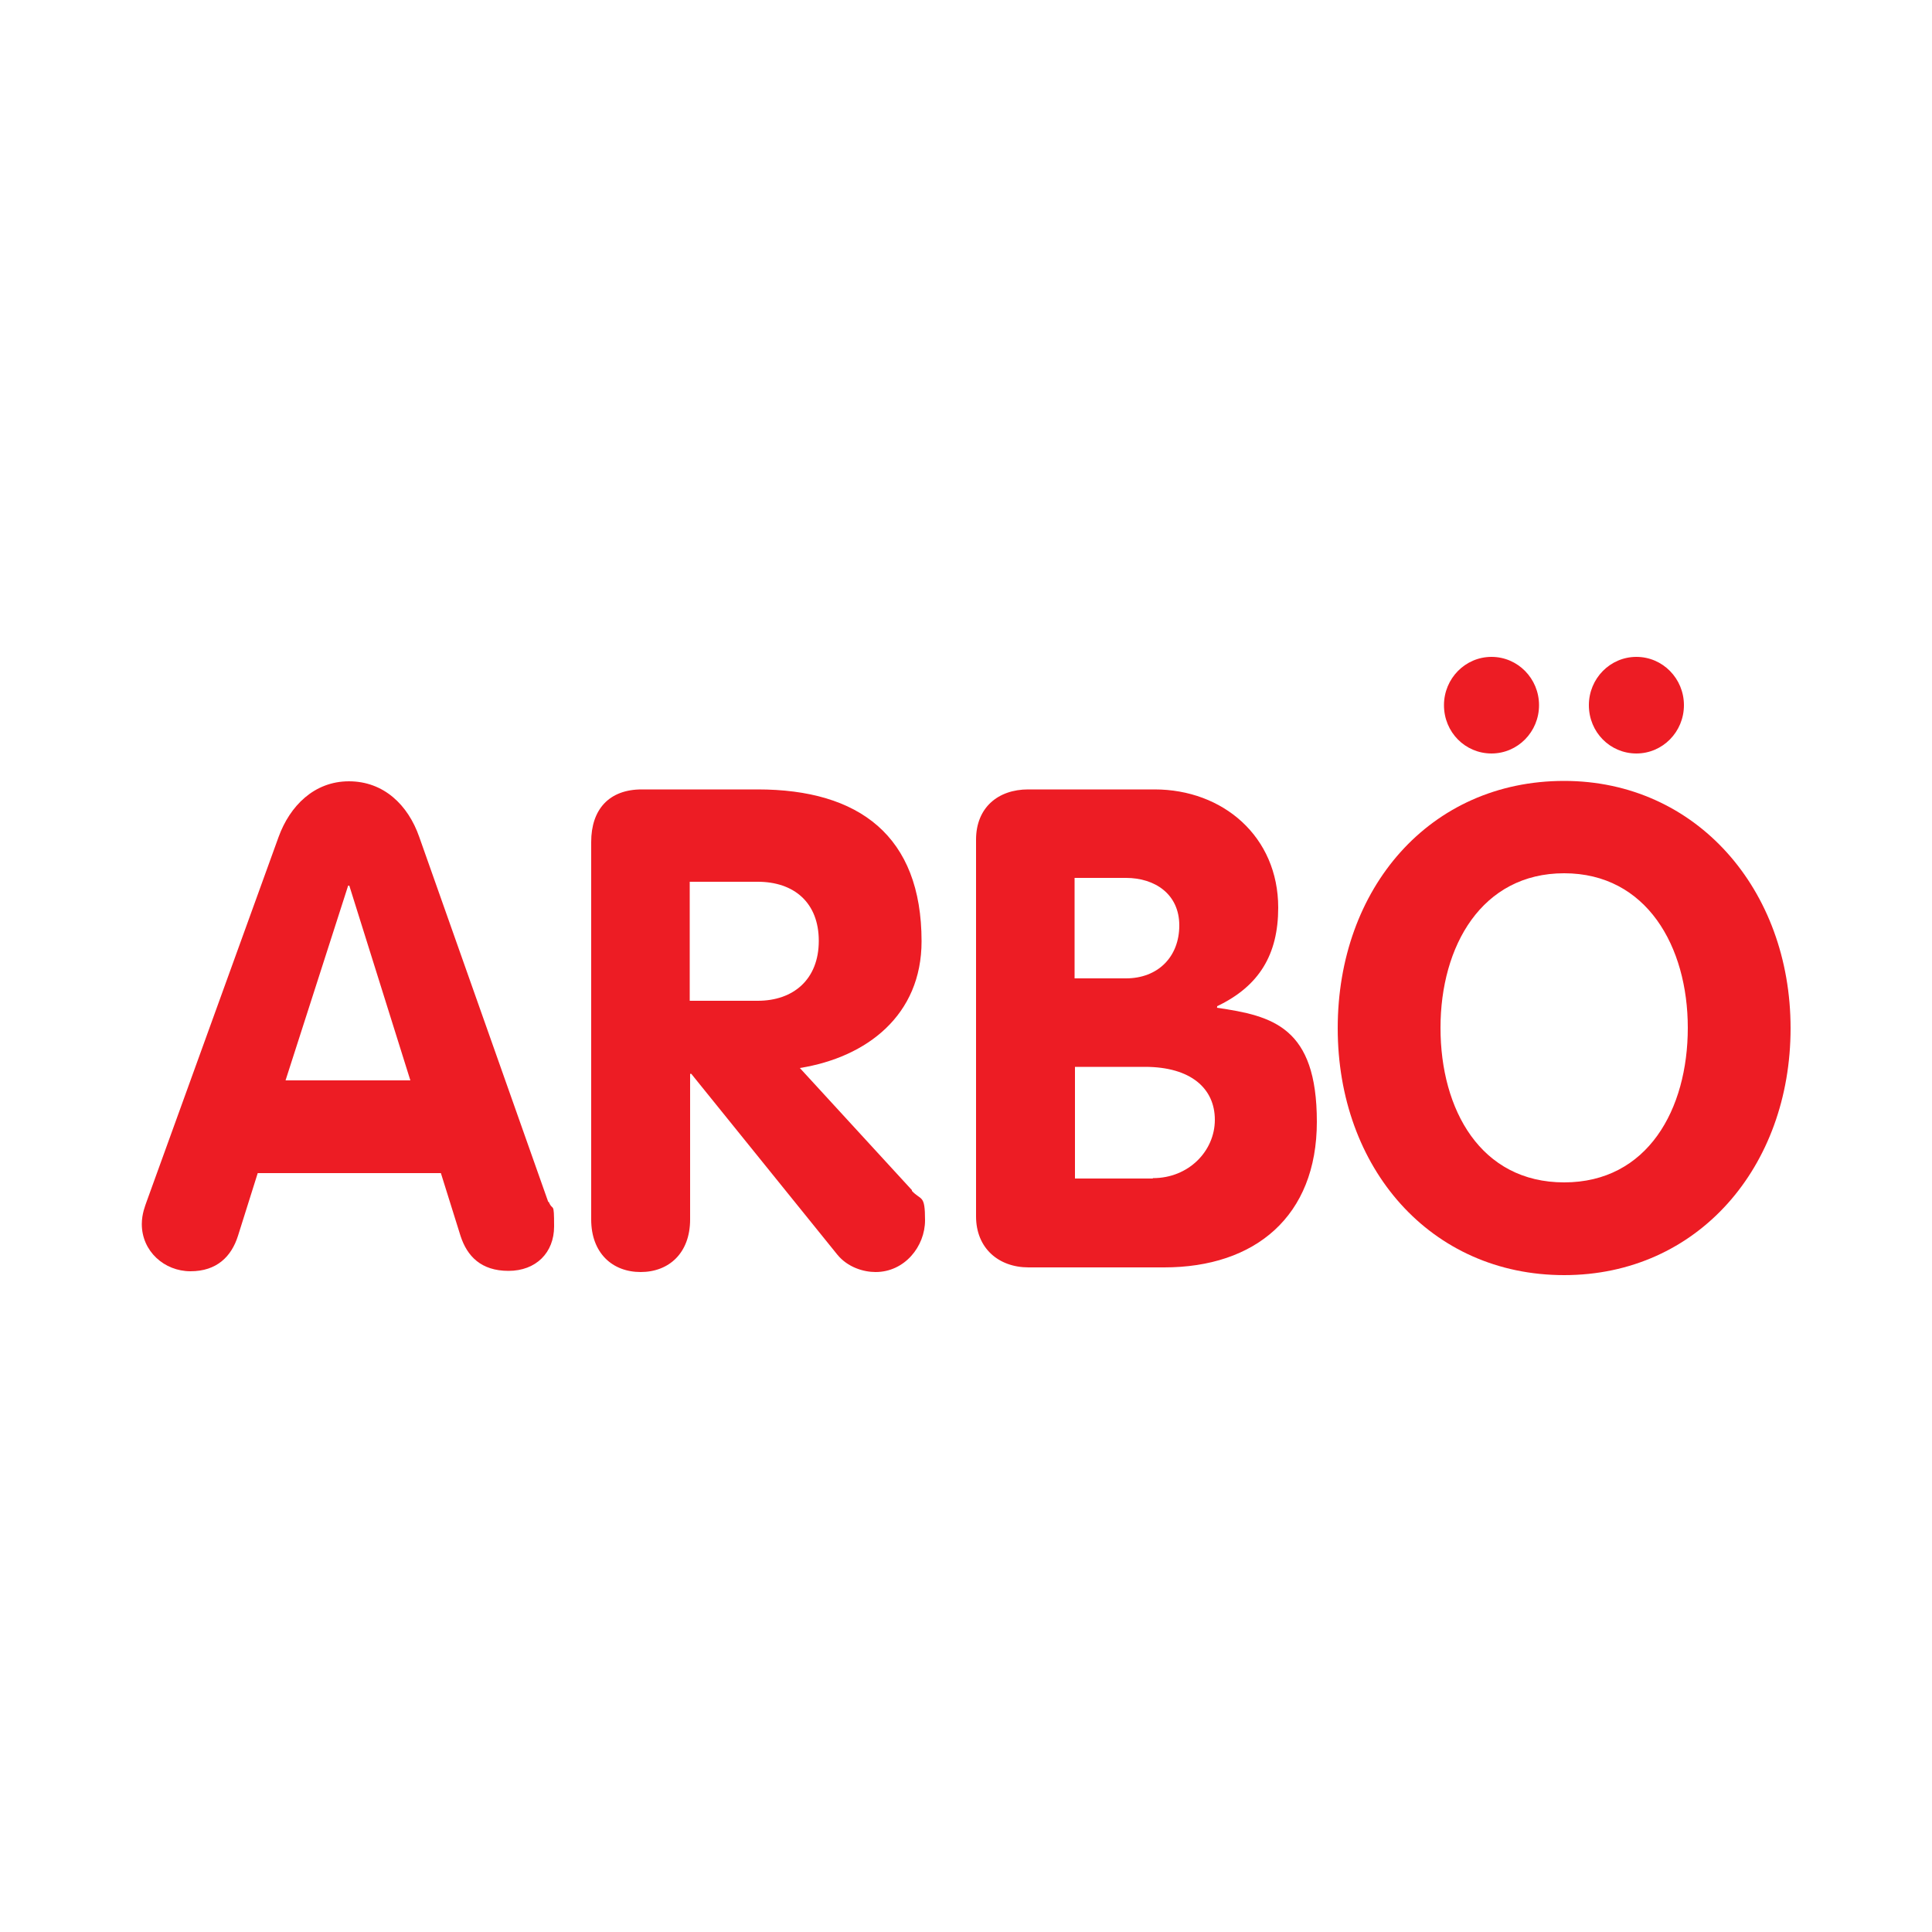
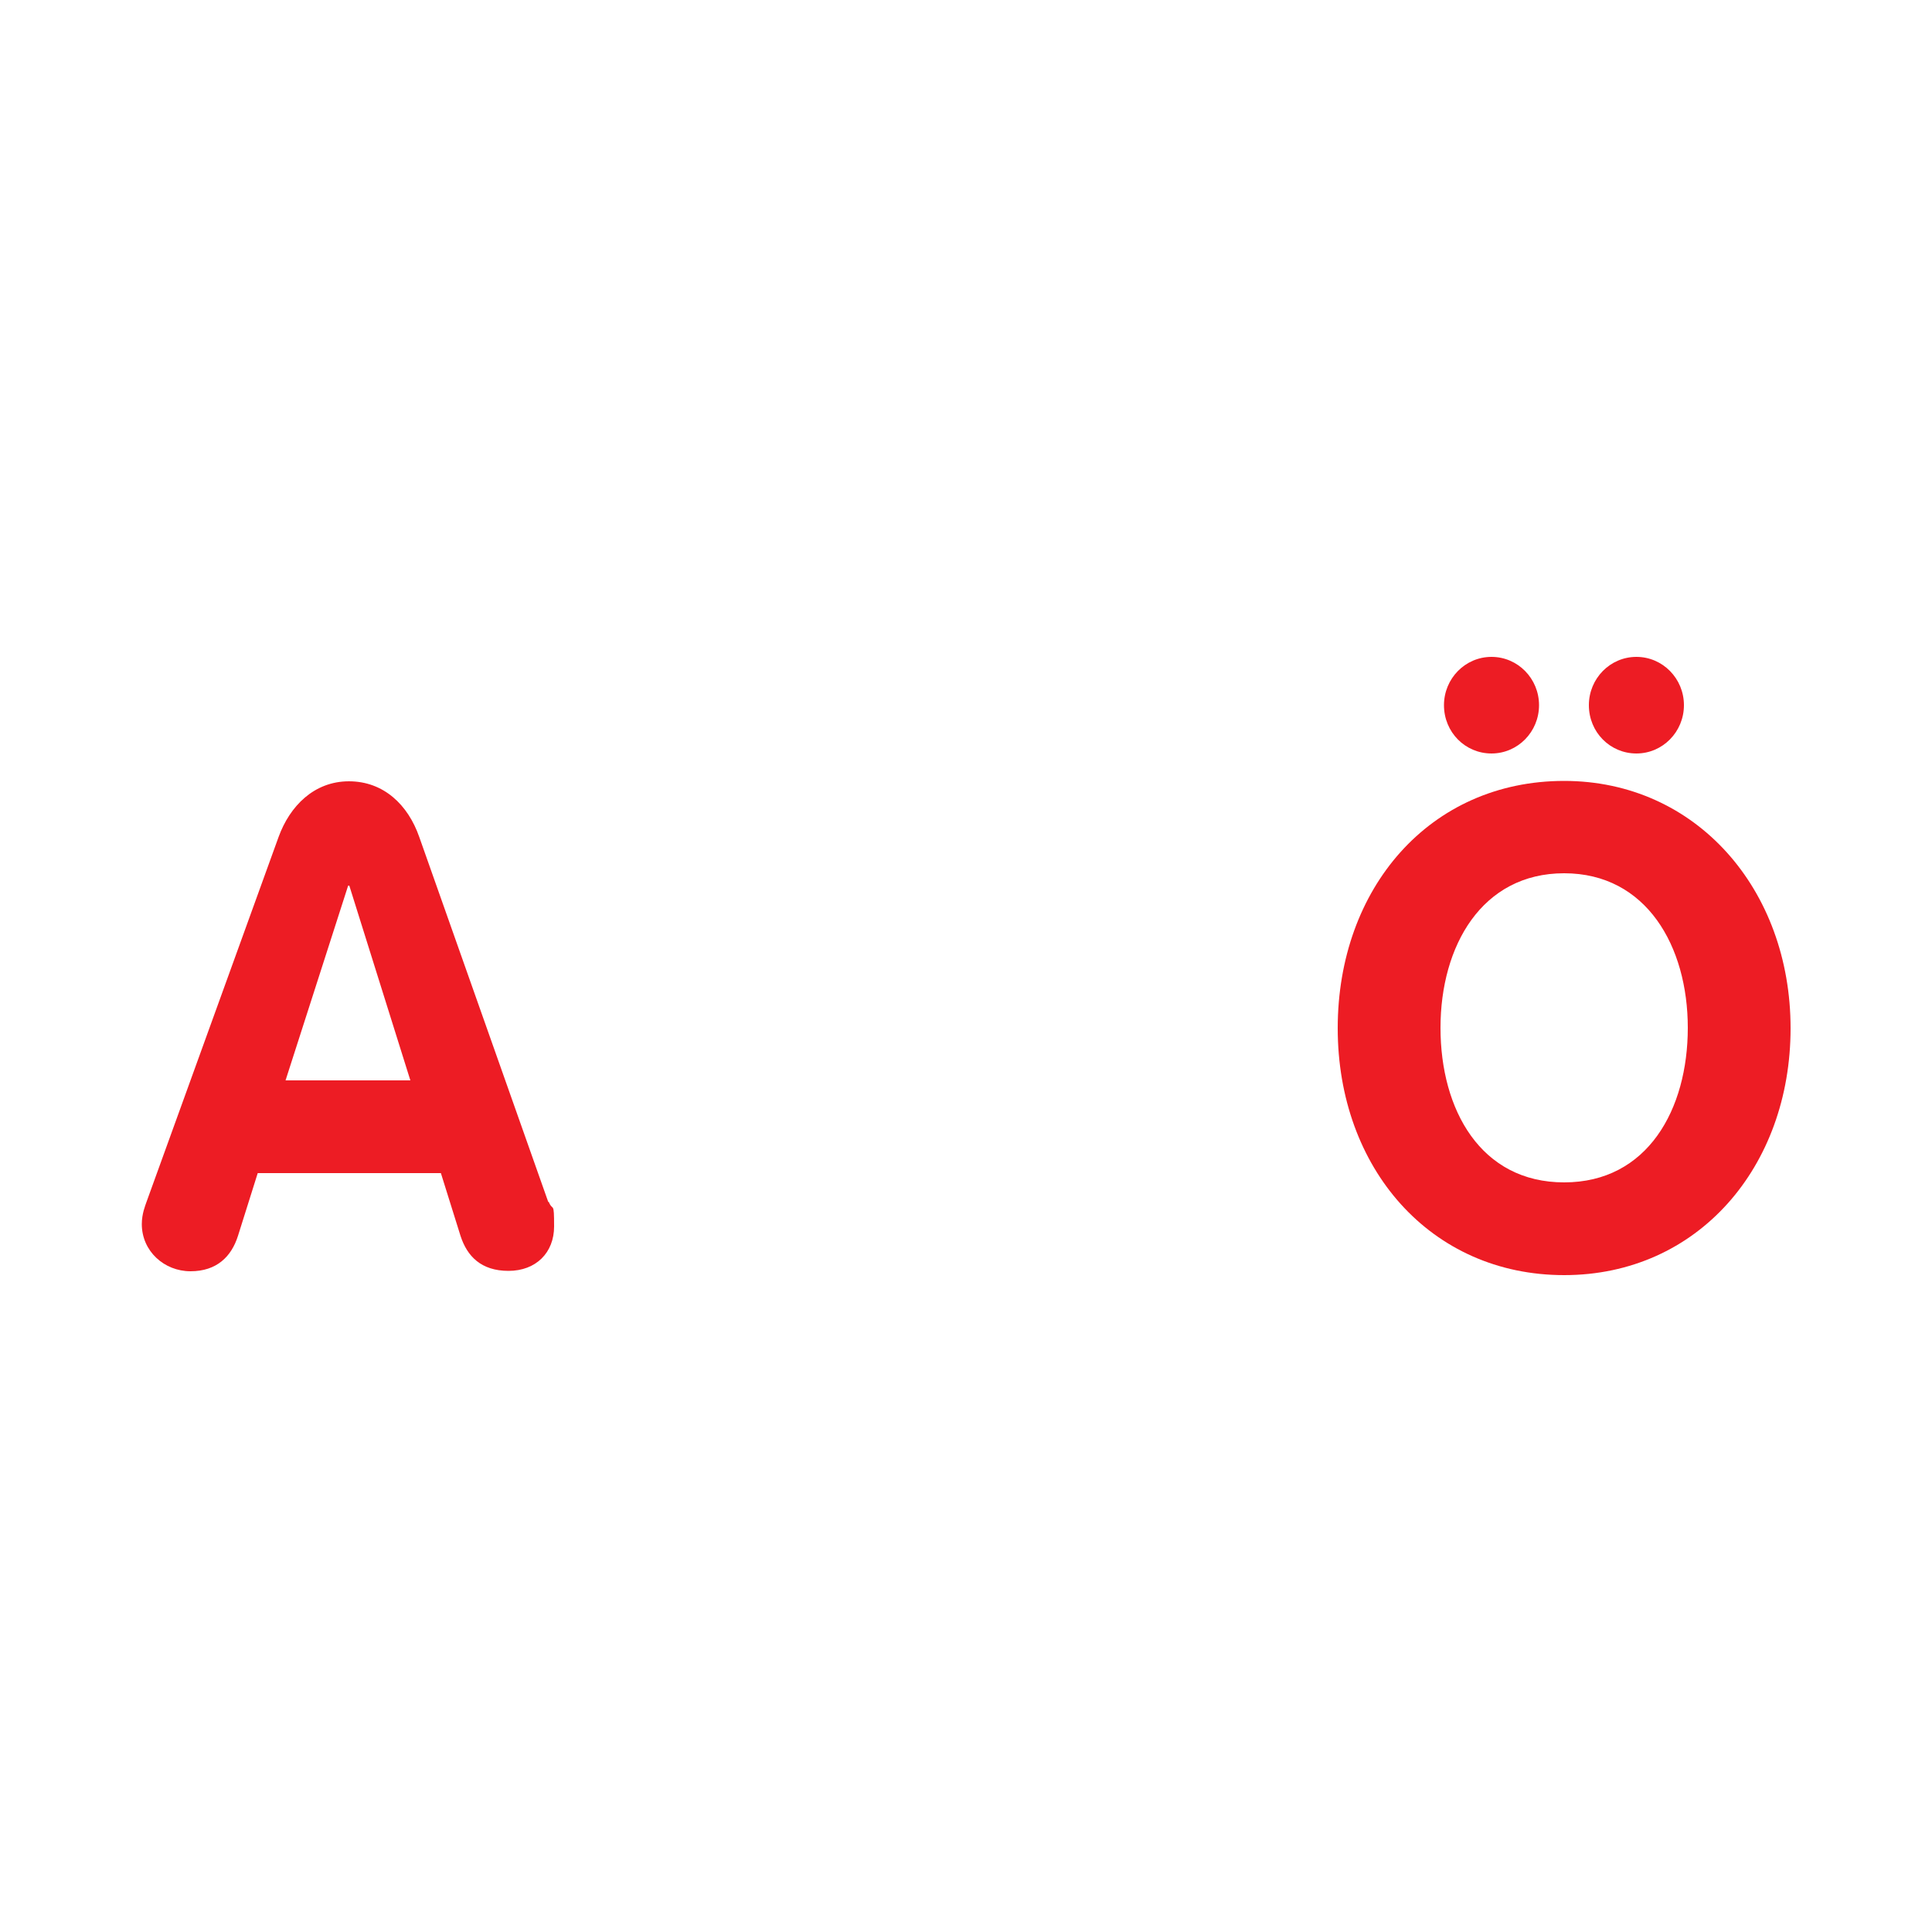
<svg xmlns="http://www.w3.org/2000/svg" id="Ebene_1" viewBox="0 0 500 500">
  <defs>
    <style>      .st0 {        fill: #ed1c24;      }    </style>
  </defs>
  <g id="layer1">
    <path id="path4289" class="st0" d="M73.9,279.6l16.2-50.4h.3l15.8,50.4h-32.4ZM141.9,311.1l-33.4-94.5c-2.9-8.3-9.2-14.4-18.2-14.4s-15.3,6.4-18.2,14.4l-34.2,94.5c-.3.9-1.2,3-1.2,5.7,0,7,5.8,12.2,12.6,12.2s10.6-3.8,12.3-9.2l5.1-16.2h47.4l5.1,16.3c1.7,5.2,5.3,9,12.4,9s11.8-4.7,11.8-11.5-.3-3.7-1.4-6.4" />
-     <path id="path4291" class="st0" d="M178.5,259v-30.8h17.6c9.4,0,15.8,5.4,15.8,15.3s-6.5,15.5-15.8,15.5h-17.6ZM236,308l-29-31.6c17.4-2.8,31.5-13.7,31.5-32.8,0-27.3-16.2-39.3-42.4-39.3h-30c-8.5,0-13.1,5.2-13.1,13.6v97.7c0,8.7,5.5,13.6,12.8,13.6s12.8-4.9,12.8-13.6v-37.7h.3l37.8,46.8c2.7,3.3,6.8,4.5,9.9,4.5,7.5,0,12.8-6.6,12.8-13.4s-1-5-3.4-7.6" />
-     <path id="path4293" class="st0" d="M298.3,305h-20.1v-28.9h18.1c11.9,0,18.1,5.6,18.1,13.7s-6.8,15.1-16,15.1h0ZM278.1,227.2h13.3c7.5,0,13.8,4.2,13.8,12.3s-5.5,13.7-13.8,13.7h-13.3v-26.1h0ZM315,260.7v-.3c10.9-5.2,15.8-13.4,15.8-25.5,0-18.4-14.3-30.6-32-30.6h-32.7c-7.8,0-13.5,4.7-13.5,13v97.5c0,8.2,5.8,13.2,13.6,13.2h35.1c23.5,0,39.5-13.2,39.5-37.7s-11.4-27.4-25.9-29.5" />
    <path id="path4295" class="st0" d="M411.2,182.5c0,7,5.5,12.5,12.3,12.5s12.3-5.6,12.3-12.5-5.5-12.5-12.3-12.5-12.3,5.6-12.3,12.5h0" />
    <path id="path4297" class="st0" d="M373.7,182.5c0,7,5.5,12.5,12.3,12.5s12.3-5.6,12.3-12.5-5.5-12.5-12.3-12.5-12.3,5.6-12.3,12.5h0" />
    <path id="path4299" class="st0" d="M404.8,306c-21.6,0-32-18.8-32-40s10.7-40,32-40,32,18.9,32,40-10.4,40-32,40ZM404.8,202.1c-34.8,0-58.6,27.8-58.6,64s24,63.9,58.6,63.9,58.6-28,58.6-63.9-24.4-64-58.6-64" />
  </g>
</svg>